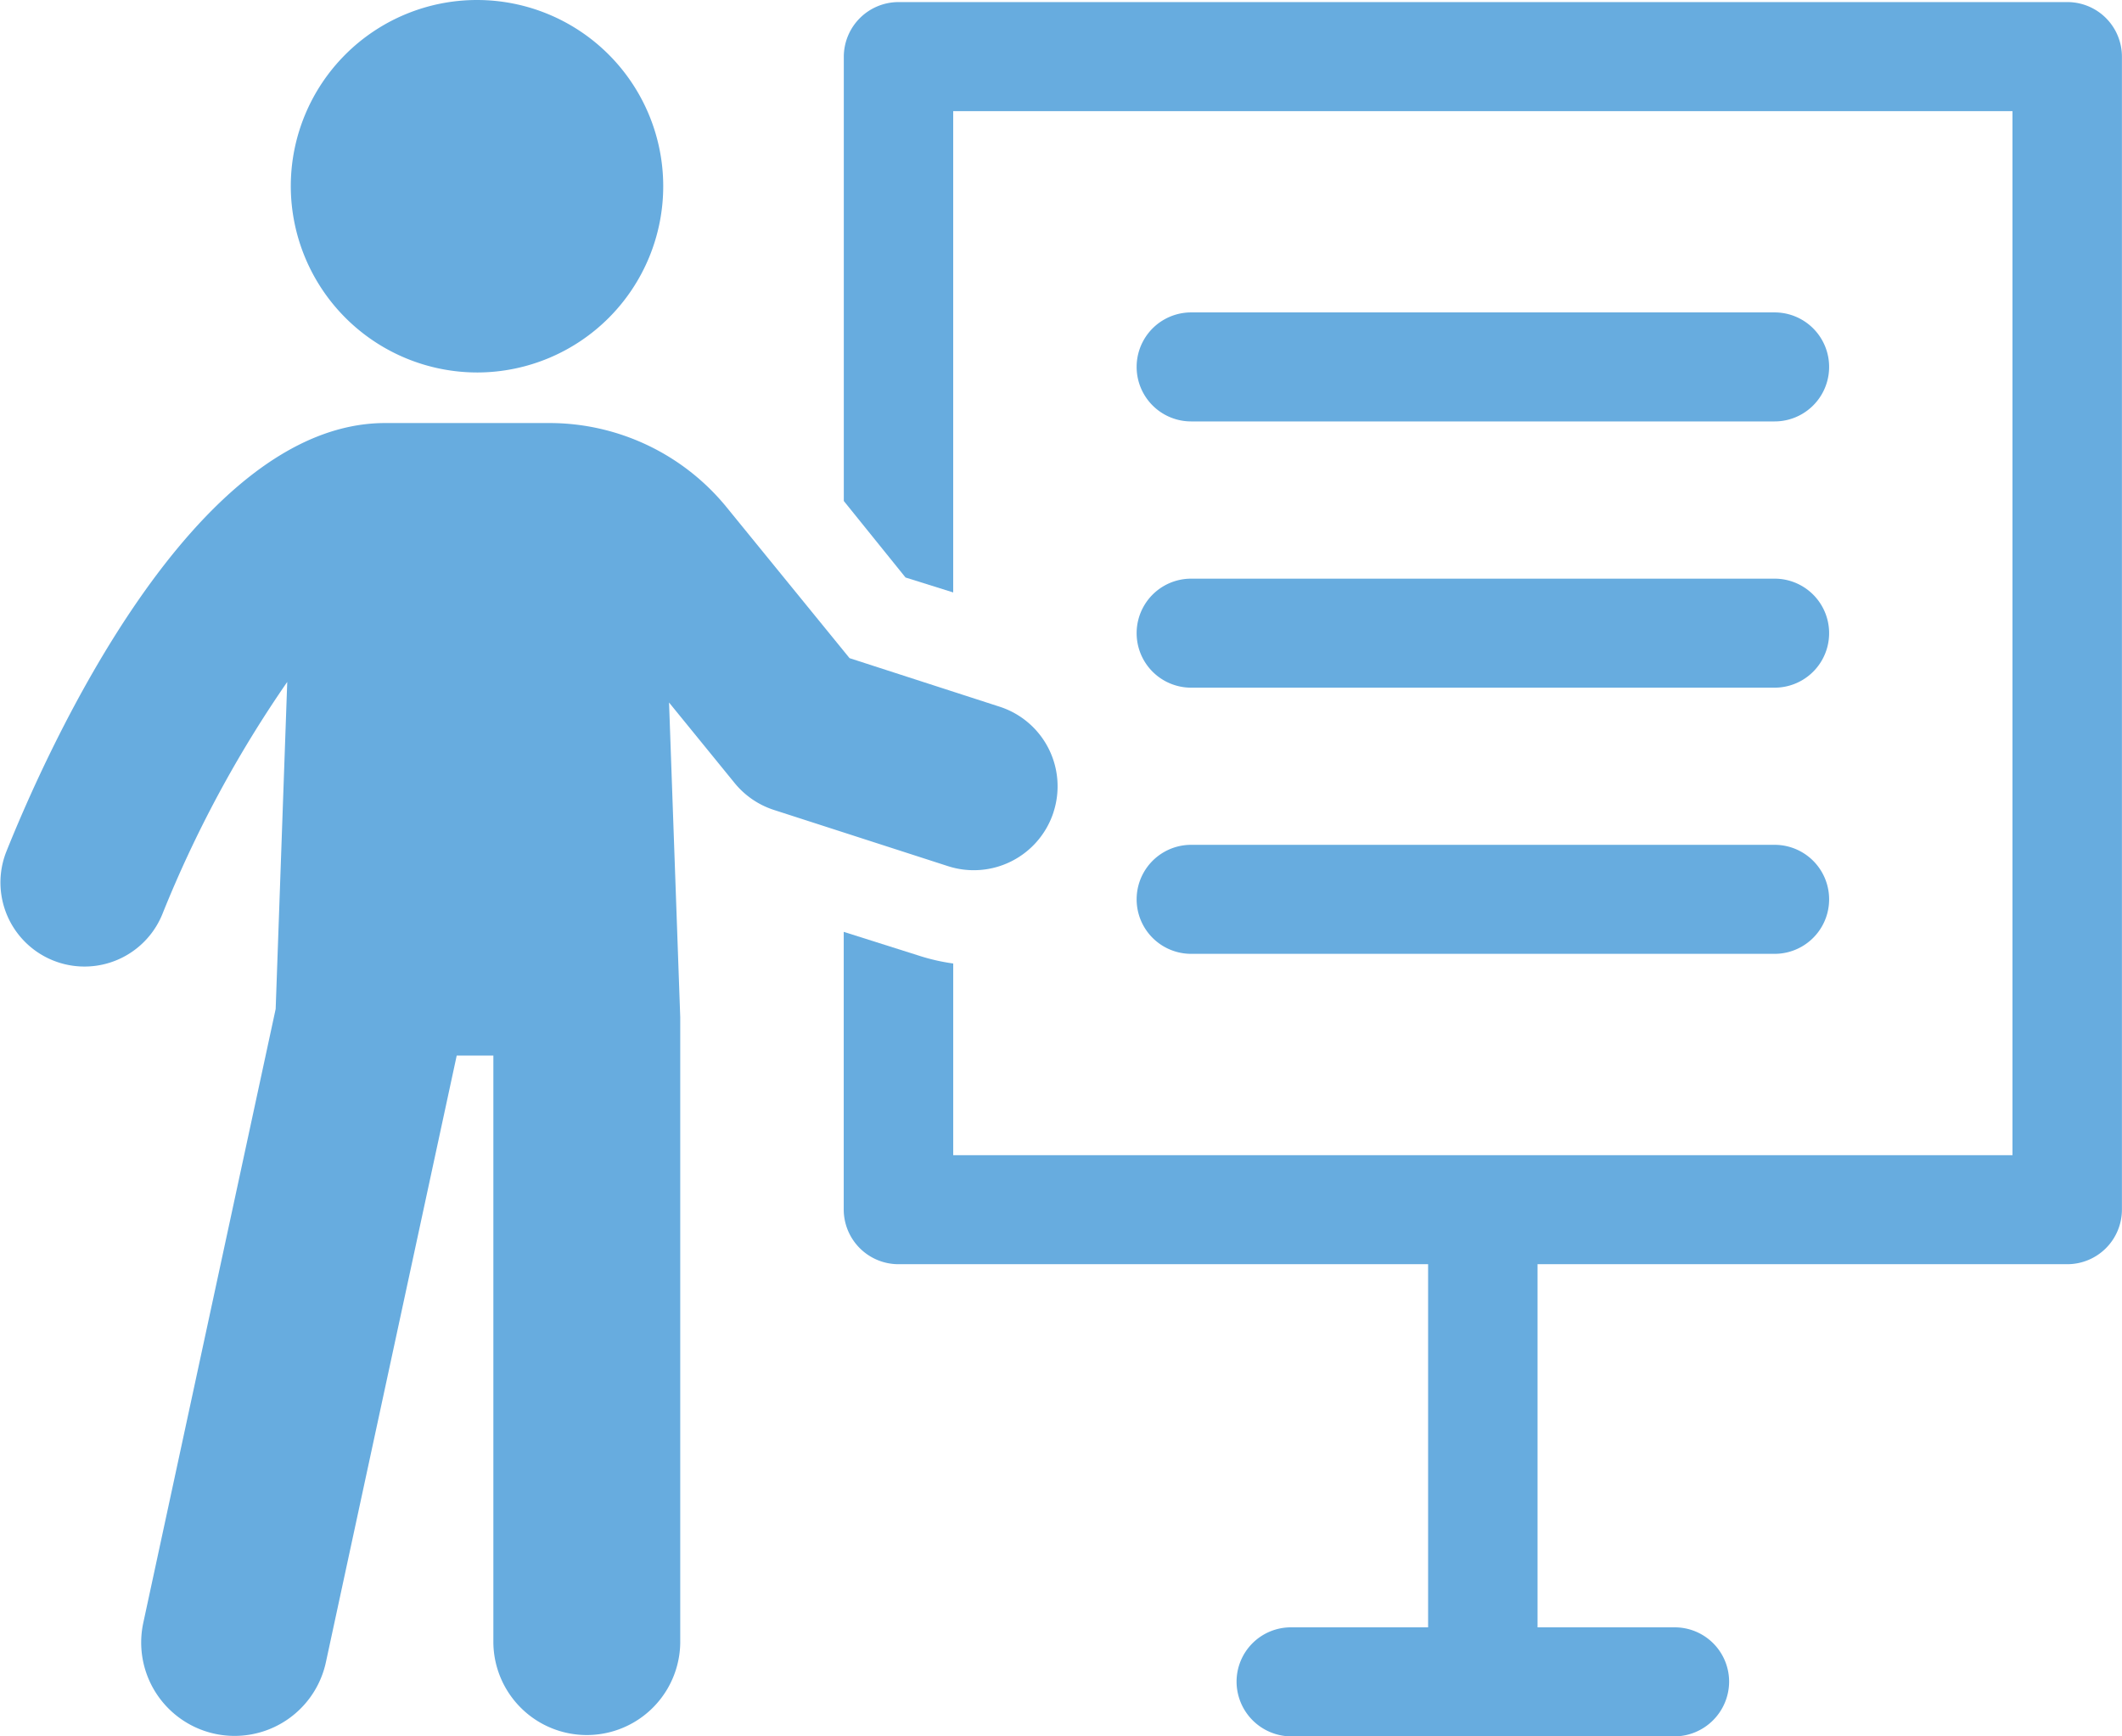
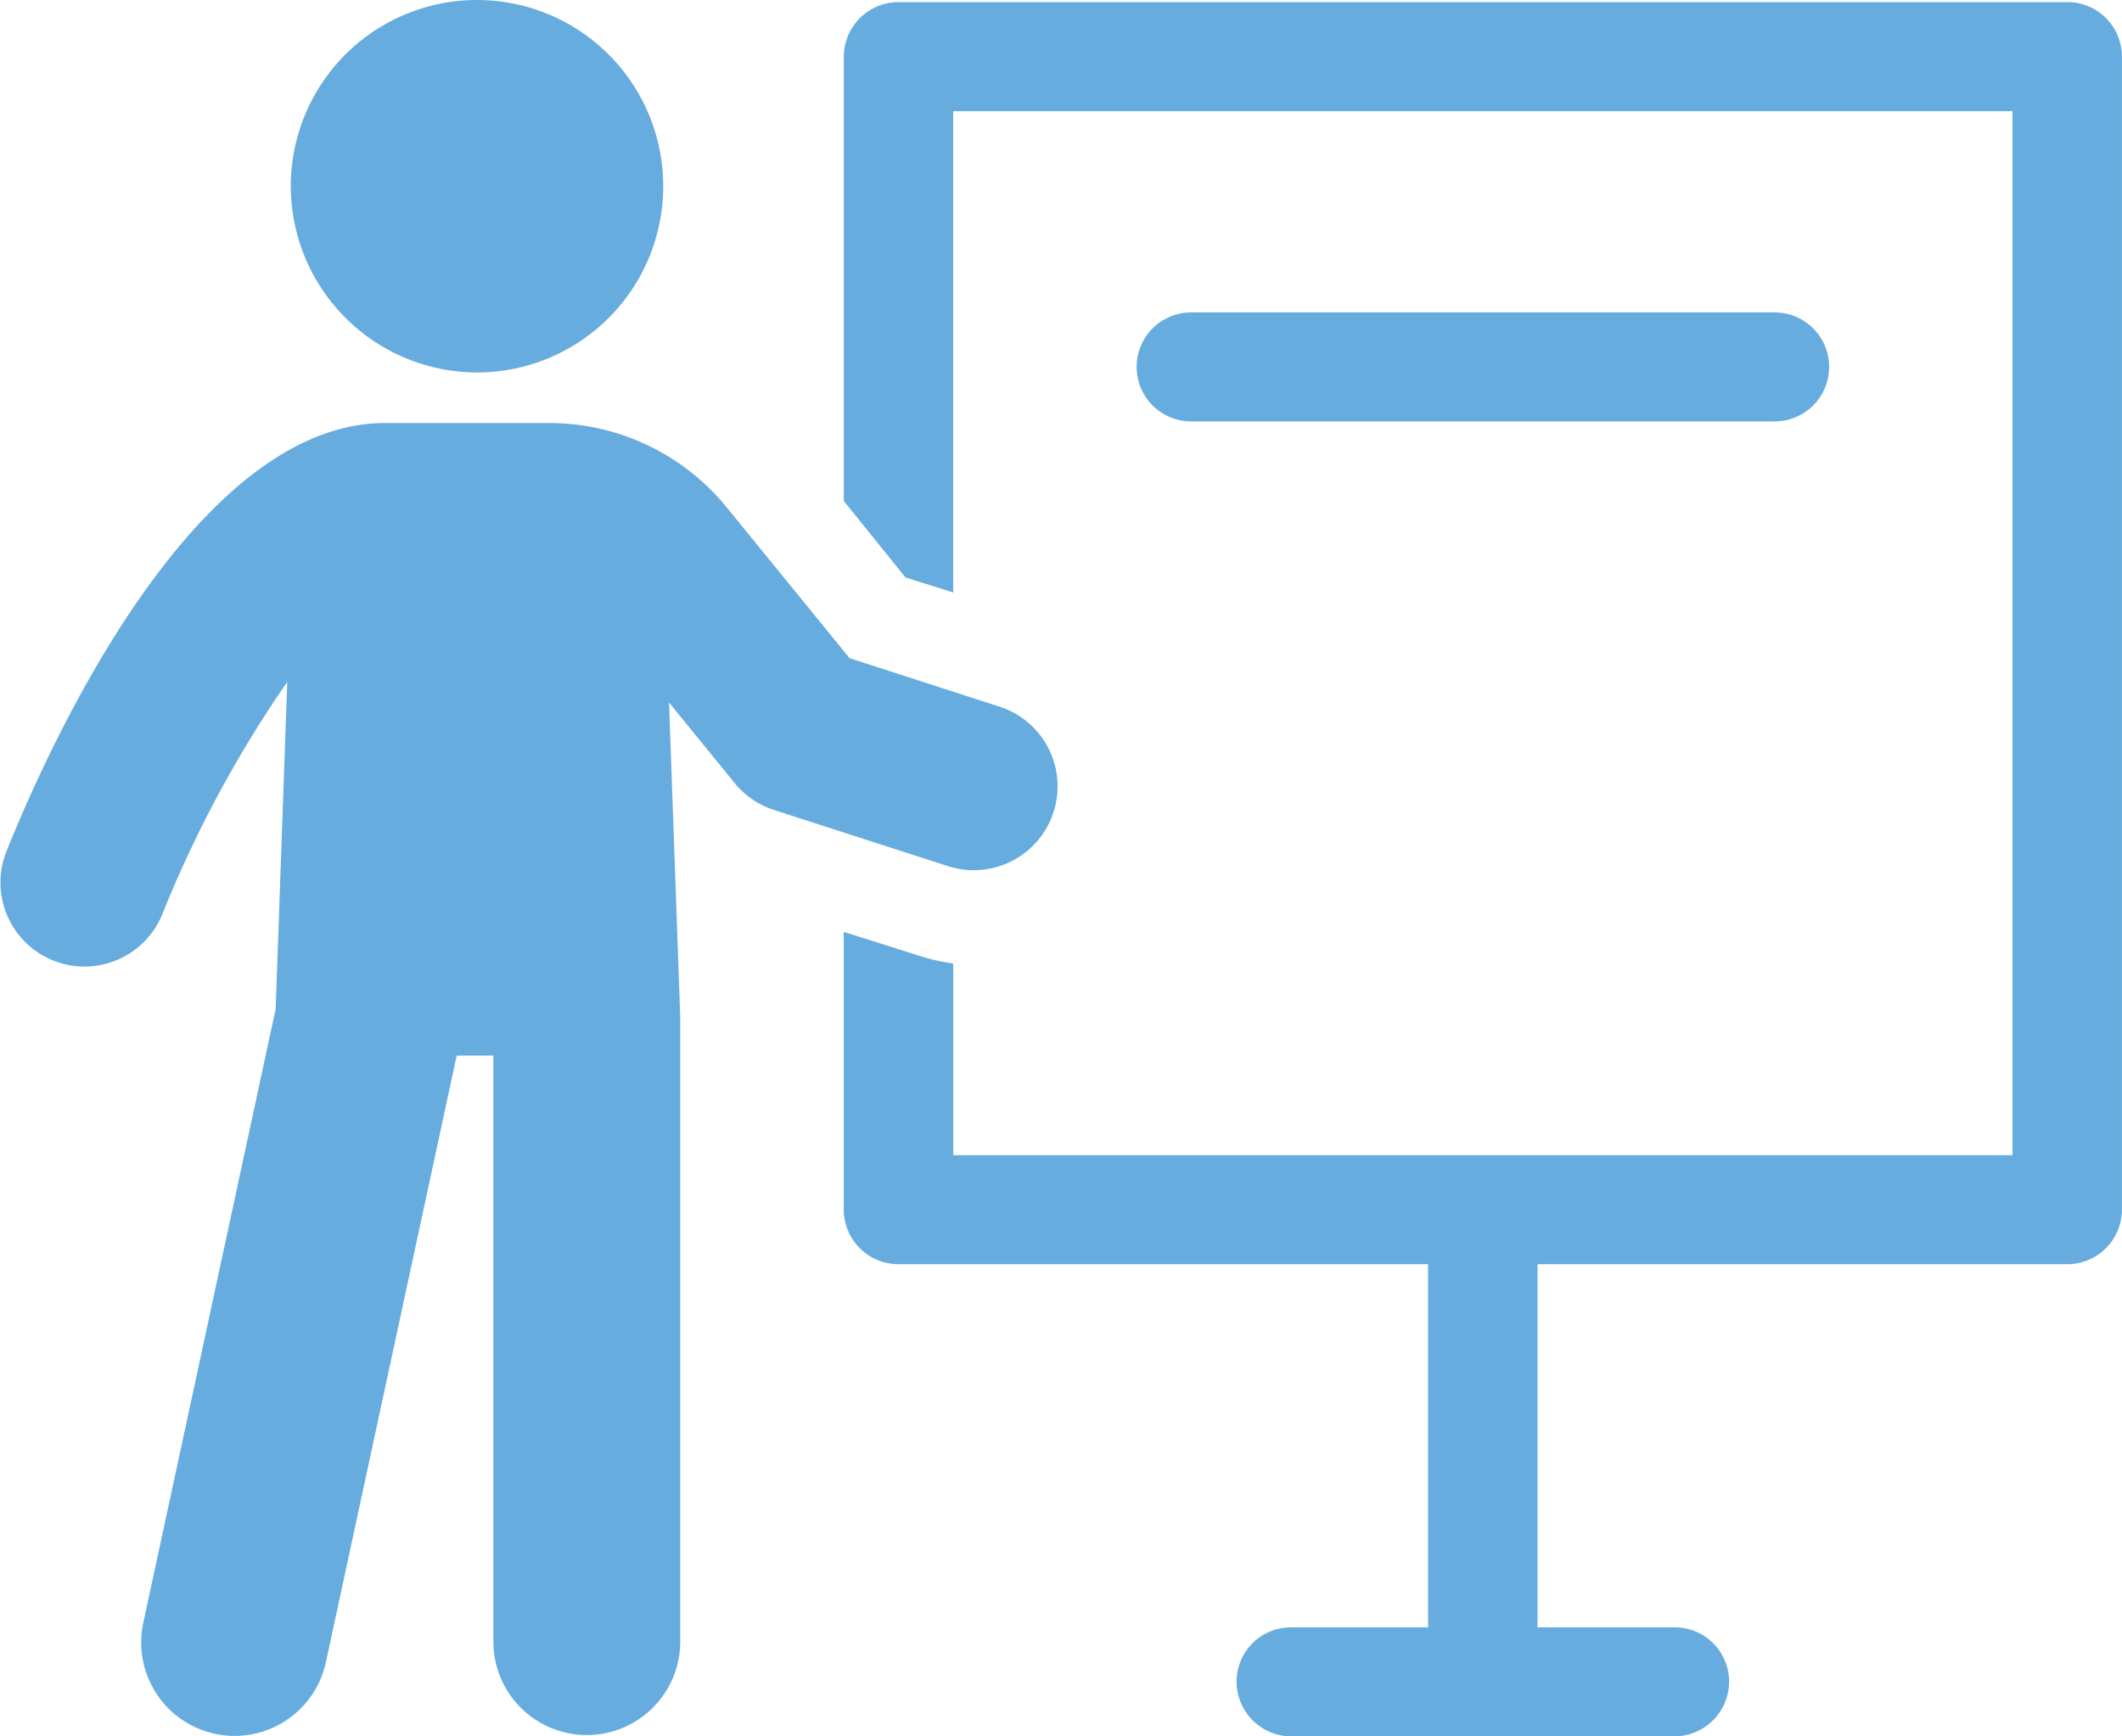
<svg xmlns="http://www.w3.org/2000/svg" width="110" height="90" viewBox="0 0 110 90">
  <defs>
    <clipPath id="a">
      <rect width="110" height="90" fill="#67acdf" />
    </clipPath>
  </defs>
  <g clip-path="url(#a)">
    <path d="M182.654.3H122.066a2.84,2.84,0,0,0-2.838,2.826V26.159l3.2,3.966,2.471.774V5.953h54.91V60.068H124.9V50.132a10.428,10.428,0,0,1-1.786-.409l-3.89-1.231v14.4a2.84,2.84,0,0,0,2.838,2.826h27.455V84.54h-7.093a2.816,2.816,0,0,0-2.836,2.826,2.846,2.846,0,0,0,2.836,2.826h19.859a2.847,2.847,0,0,0,2.838-2.826,2.818,2.818,0,0,0-2.838-2.826h-7.093V65.718h27.455a2.832,2.832,0,0,0,2.838-2.826V3.125A2.827,2.827,0,0,0,182.654.3" transform="translate(-75.487 -0.192)" fill="#67acdf" />
    <path d="M54.611,80.182a4.335,4.335,0,0,0-2.8-5.468L44.039,72.2l-6.362-7.808a11.858,11.858,0,0,0-9.23-4.378H19.968C9.976,60.016,2.4,77.054.309,82.276a4.357,4.357,0,0,0,8.1,3.211,61.155,61.155,0,0,1,6.481-12.054l-.6,16.951L7.421,122.232a4.842,4.842,0,0,0,9.47,2.024L23.675,92.8h1.9v30.443a4.844,4.844,0,0,0,9.687,0l0-32.433L34.682,74.5l3.4,4.174a4.351,4.351,0,0,0,2.038,1.394l9,2.906a4.346,4.346,0,0,0,5.492-2.789" transform="translate(0 -38.087)" fill="#67acdf" />
    <path d="M50.781,19.306a9.653,9.653,0,1,0-9.692-9.653,9.673,9.673,0,0,0,9.692,9.653" transform="translate(-26.015)" fill="#67acdf" />
    <path d="M163.413,49.967H193.66a2.825,2.825,0,1,0,0-5.65H163.413a2.825,2.825,0,1,0,0,5.65" transform="translate(-101.667 -28.124)" fill="#67acdf" />
-     <path d="M163.413,87.736H193.66a2.825,2.825,0,1,0,0-5.65H163.413a2.825,2.825,0,1,0,0,5.65" transform="translate(-101.667 -52.093)" fill="#67acdf" />
-     <path d="M163.413,125.5H193.66a2.825,2.825,0,1,0,0-5.65H163.413a2.825,2.825,0,1,0,0,5.65" transform="translate(-101.667 -76.061)" fill="#67acdf" />
  </g>
</svg>